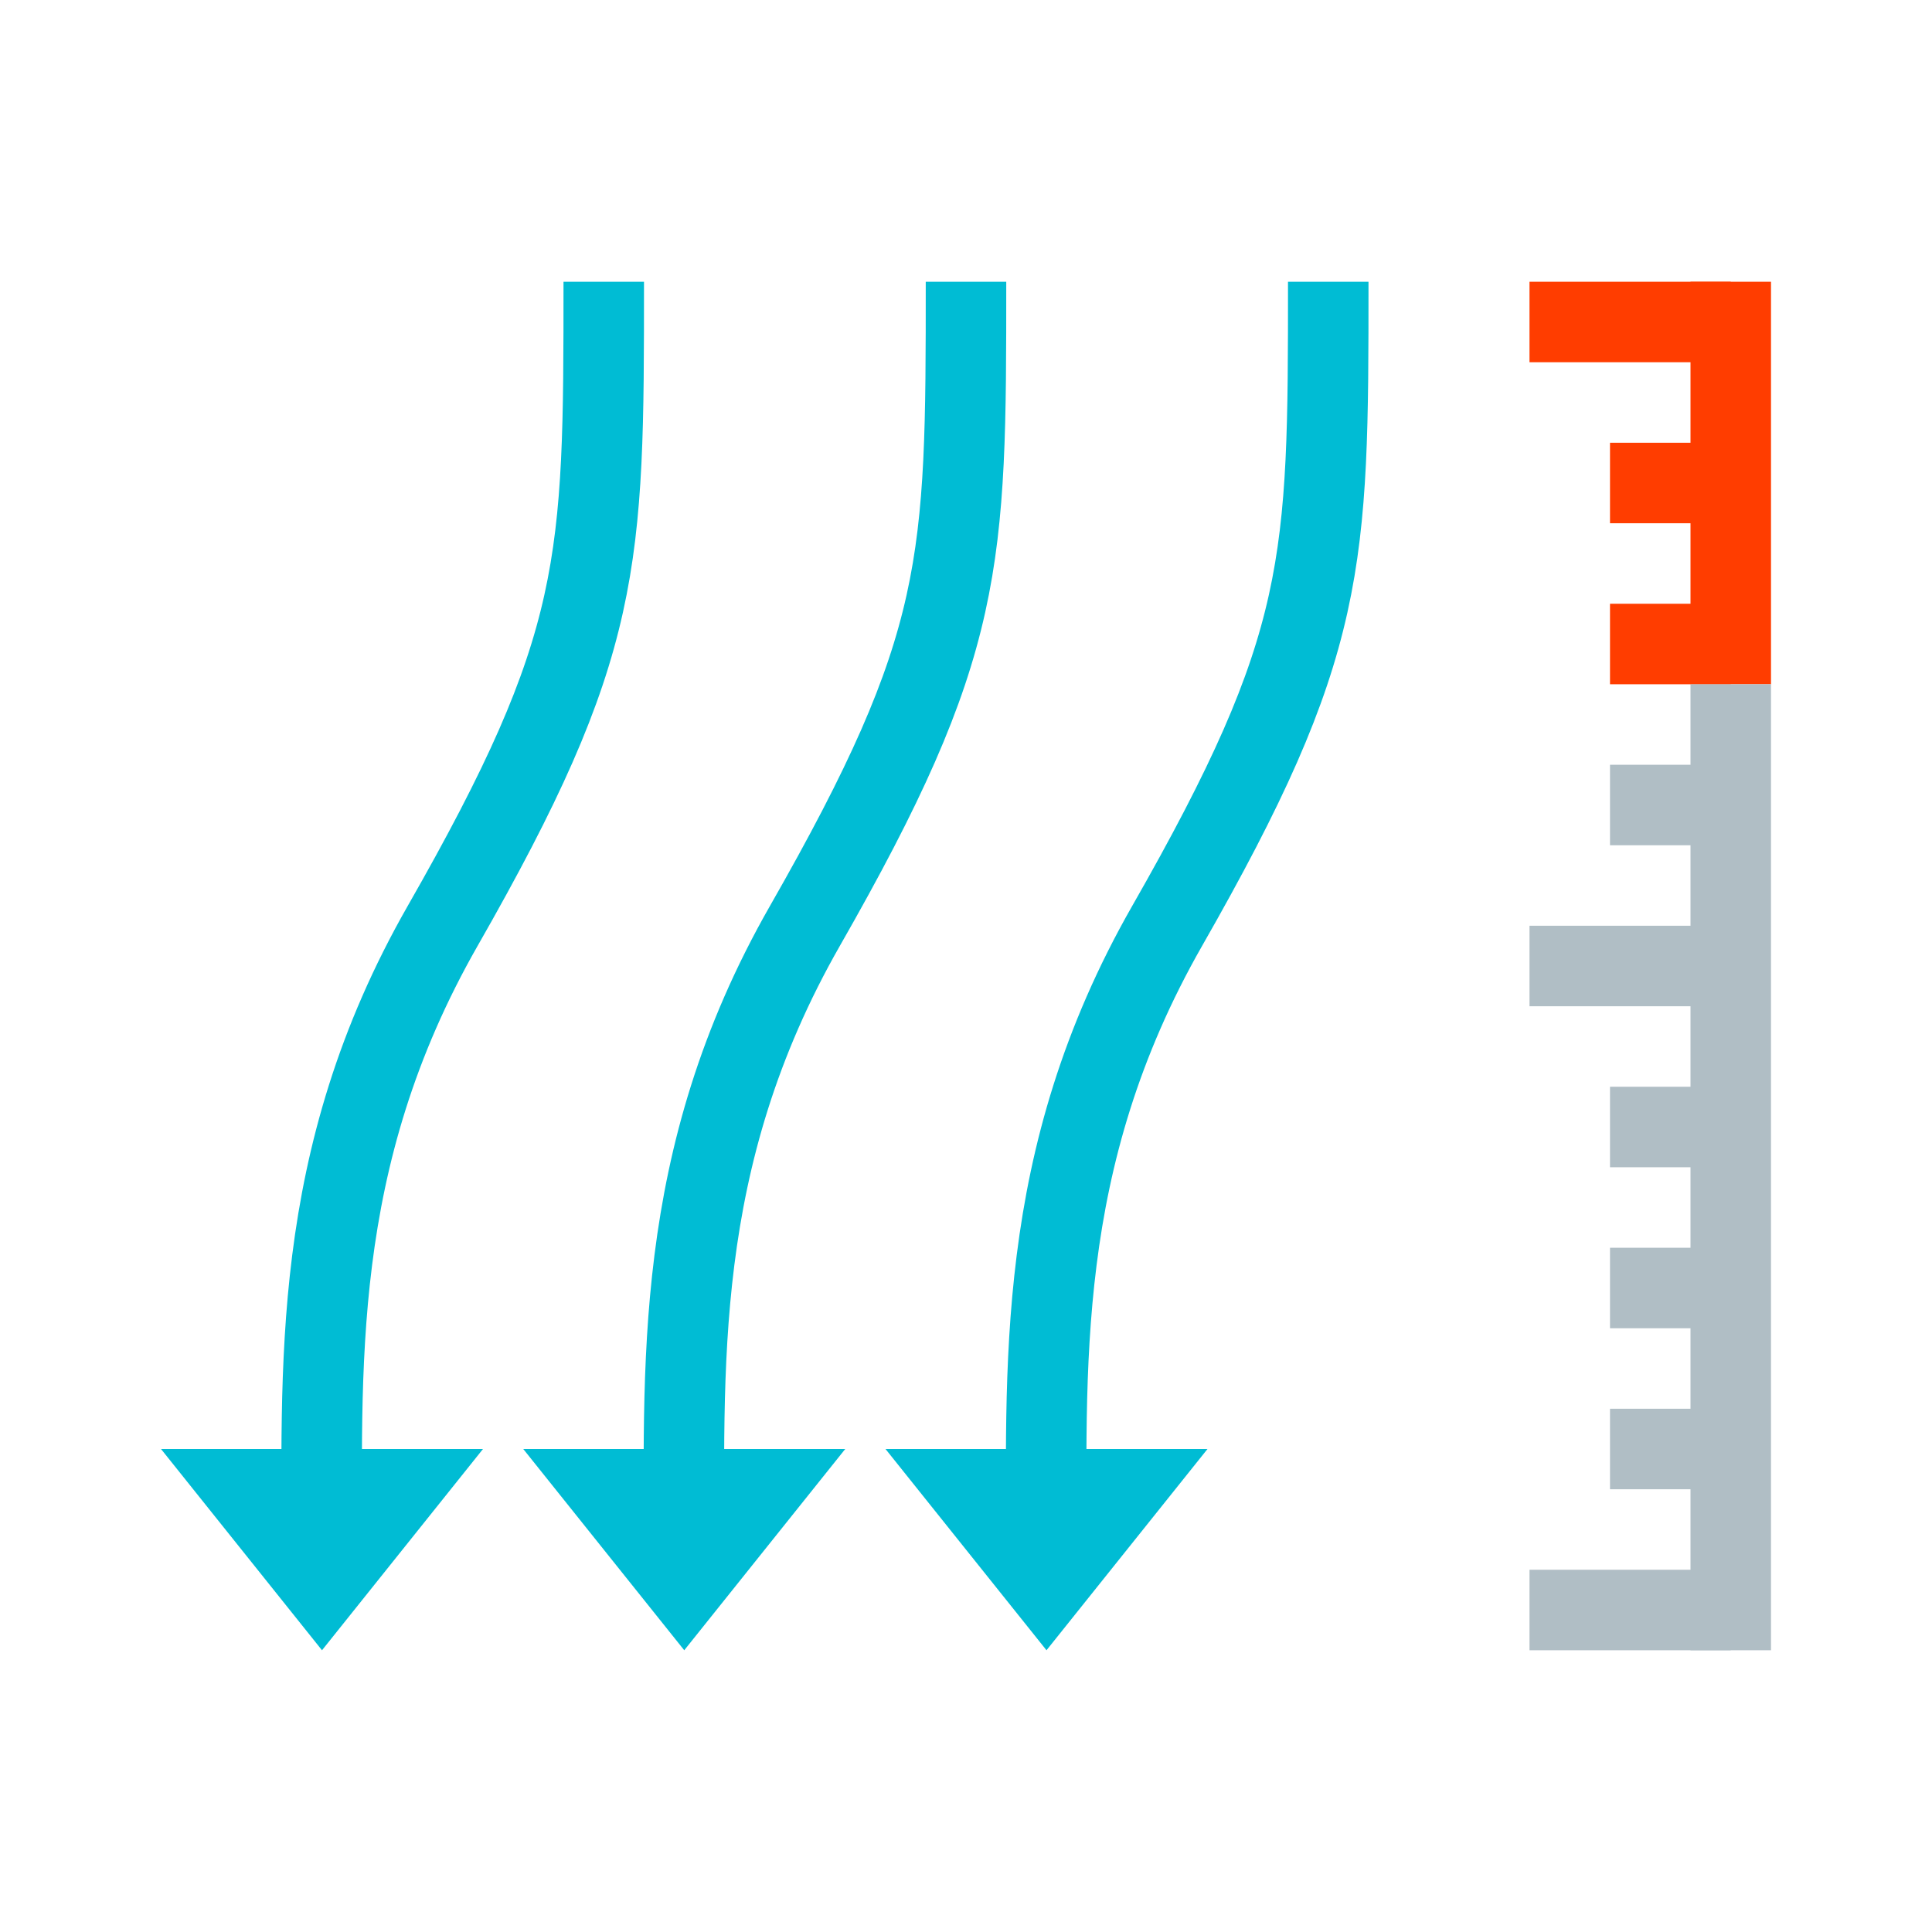
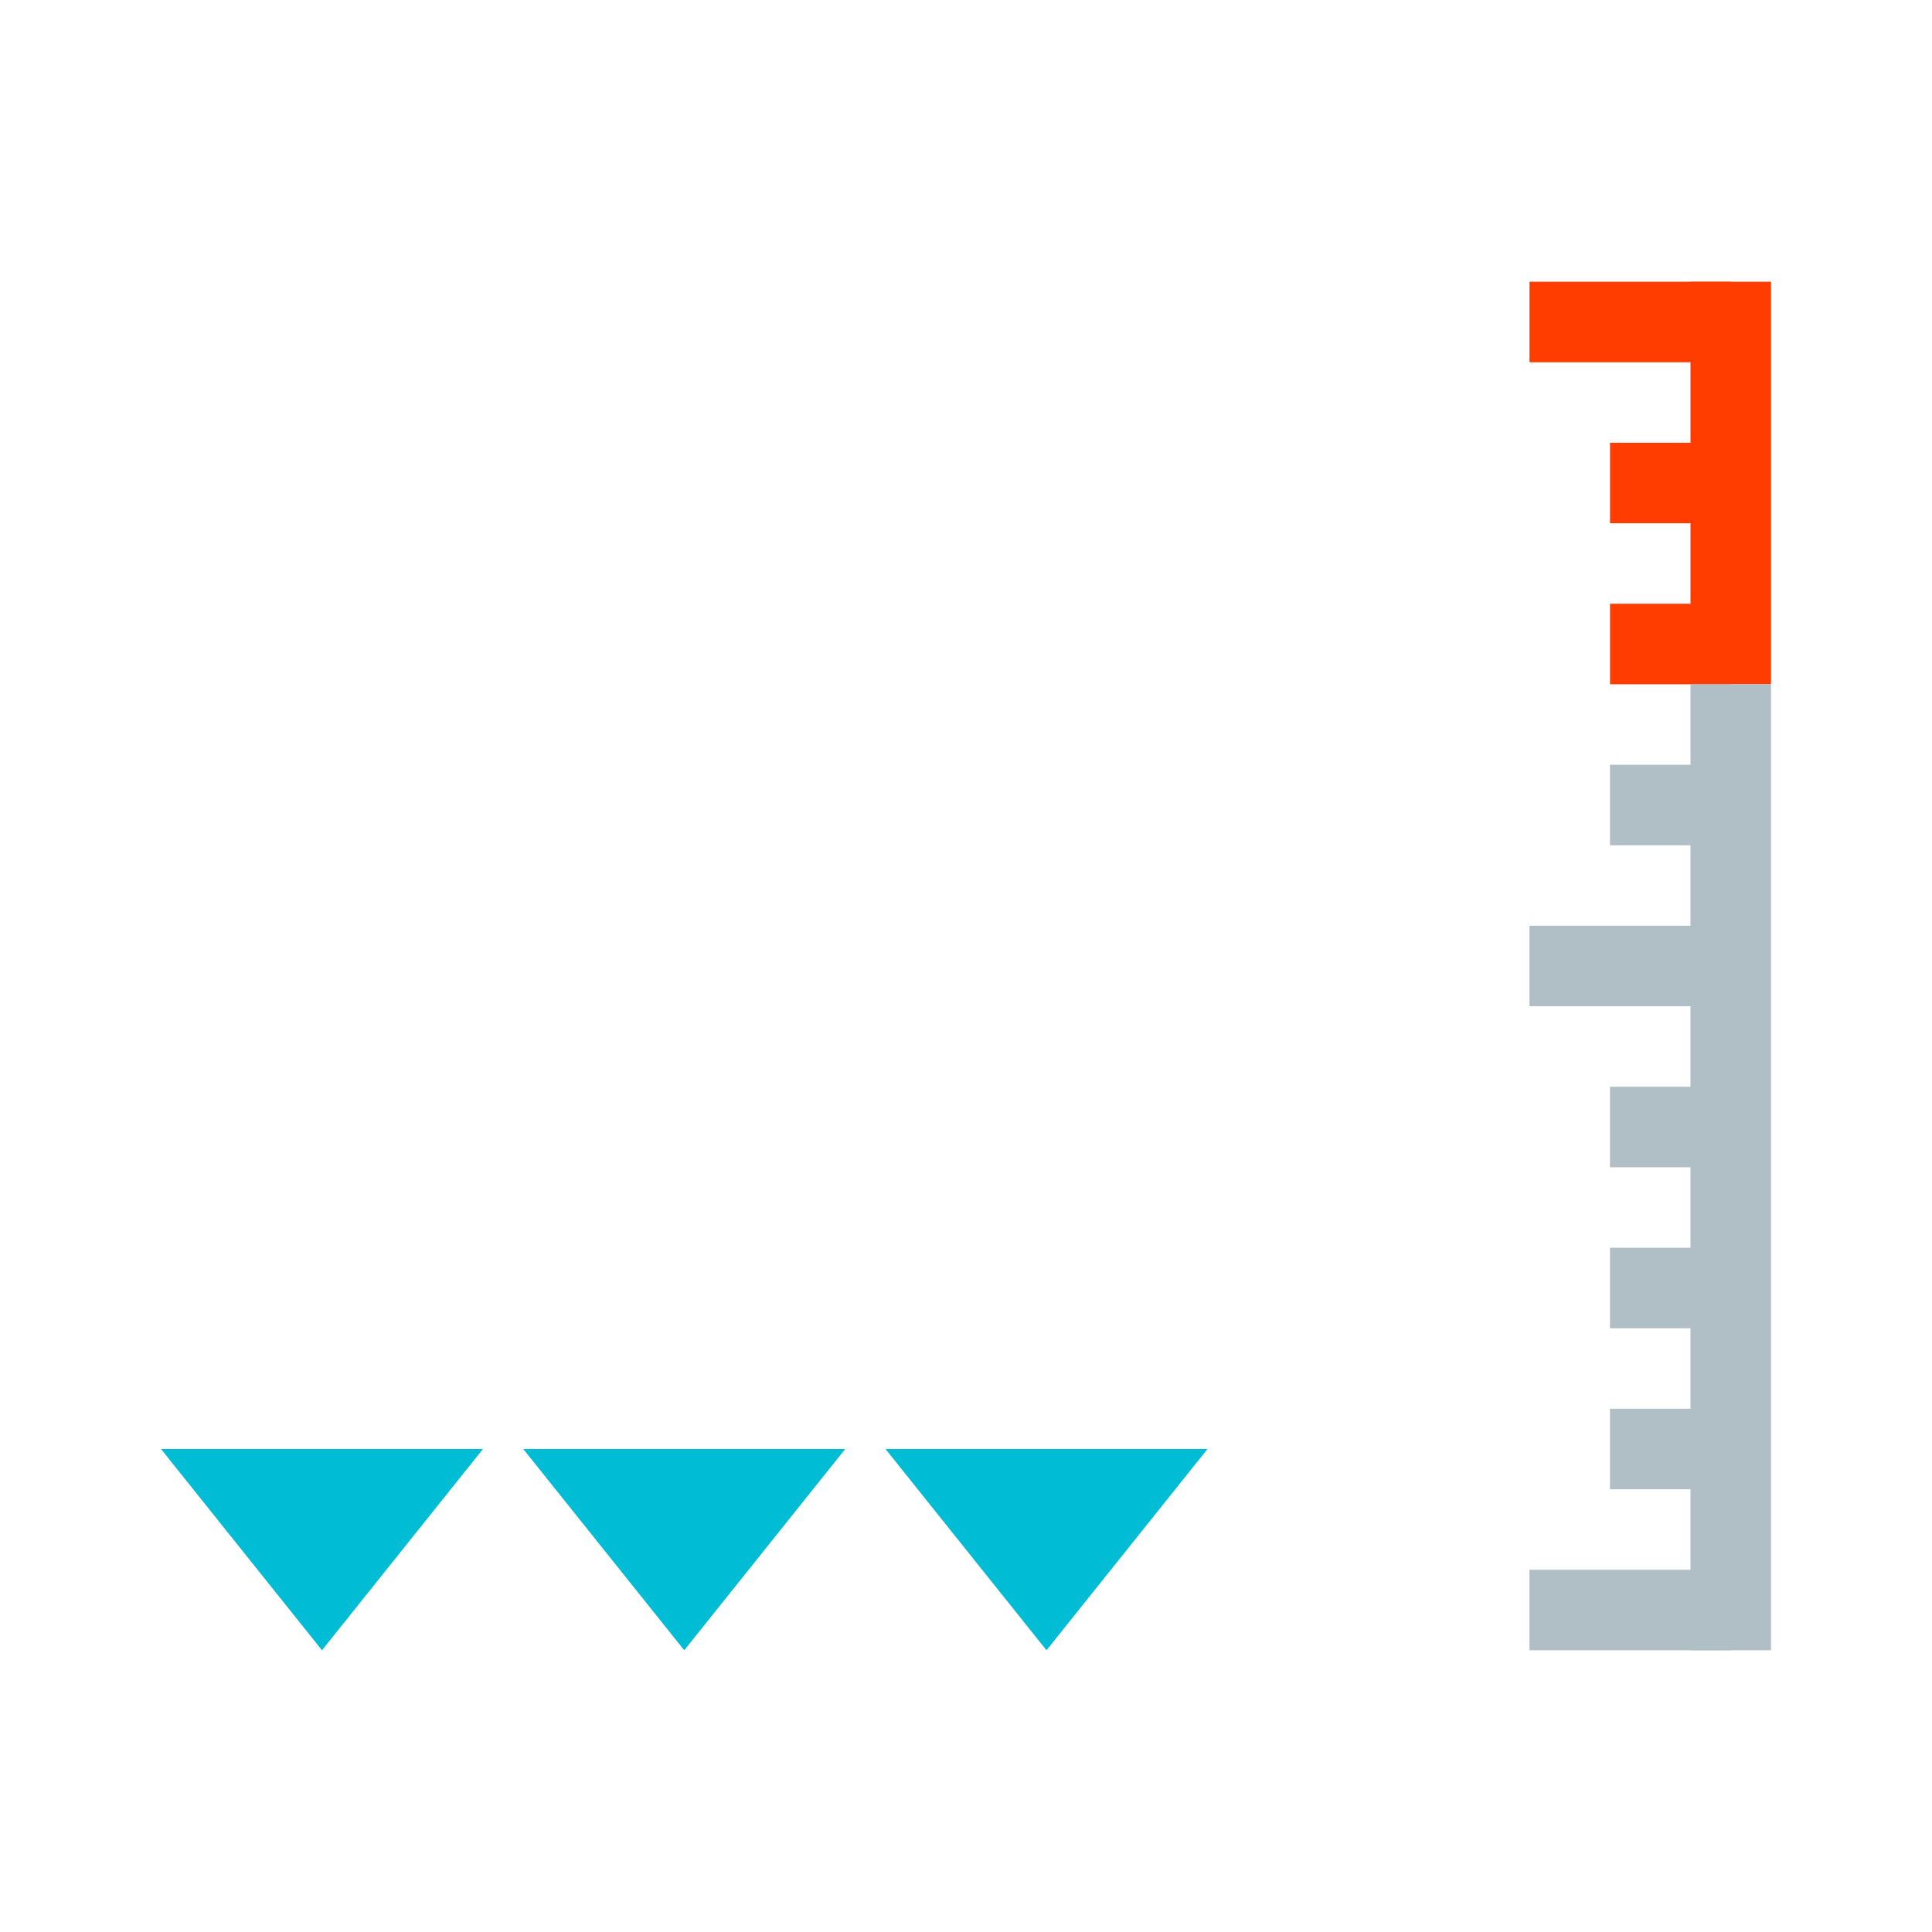
<svg xmlns="http://www.w3.org/2000/svg" viewBox="0 0 48 48">
  <path d="M42 7h2v10h-2z" fill="#ff3d00" />
  <path d="M38 7h5v2h-5zm2 8h3v2h-3zm0-4h3v2h-3z" fill="#ff3d00" />
  <path d="M42 17h2v24h-2z" fill="#b0bec5" />
  <path d="M38 39h5v2h-5zm0-16h5v2h-5zm2-4h3v2h-3zm0 16h3v2h-3zm0-4h3v2h-3zm0-4h3v2h-3z" fill="#b0bec5" />
-   <path d="M15 7c0 7 0 9-4 16-3.328 5.824-3 11-3 16M24 7c0 7 0 9-4 16-3.328 5.824-3 11-3 16M33 7c0 7 0 9-4 16-3.328 5.824-3 11-3 16" fill="none" stroke-width="2" stroke="#00bcd4" />
  <path d="M4 36l4 5 4-5zm9 0l4 5 4-5zm9 0l4 5 4-5z" fill="#00bcd4" />
</svg>